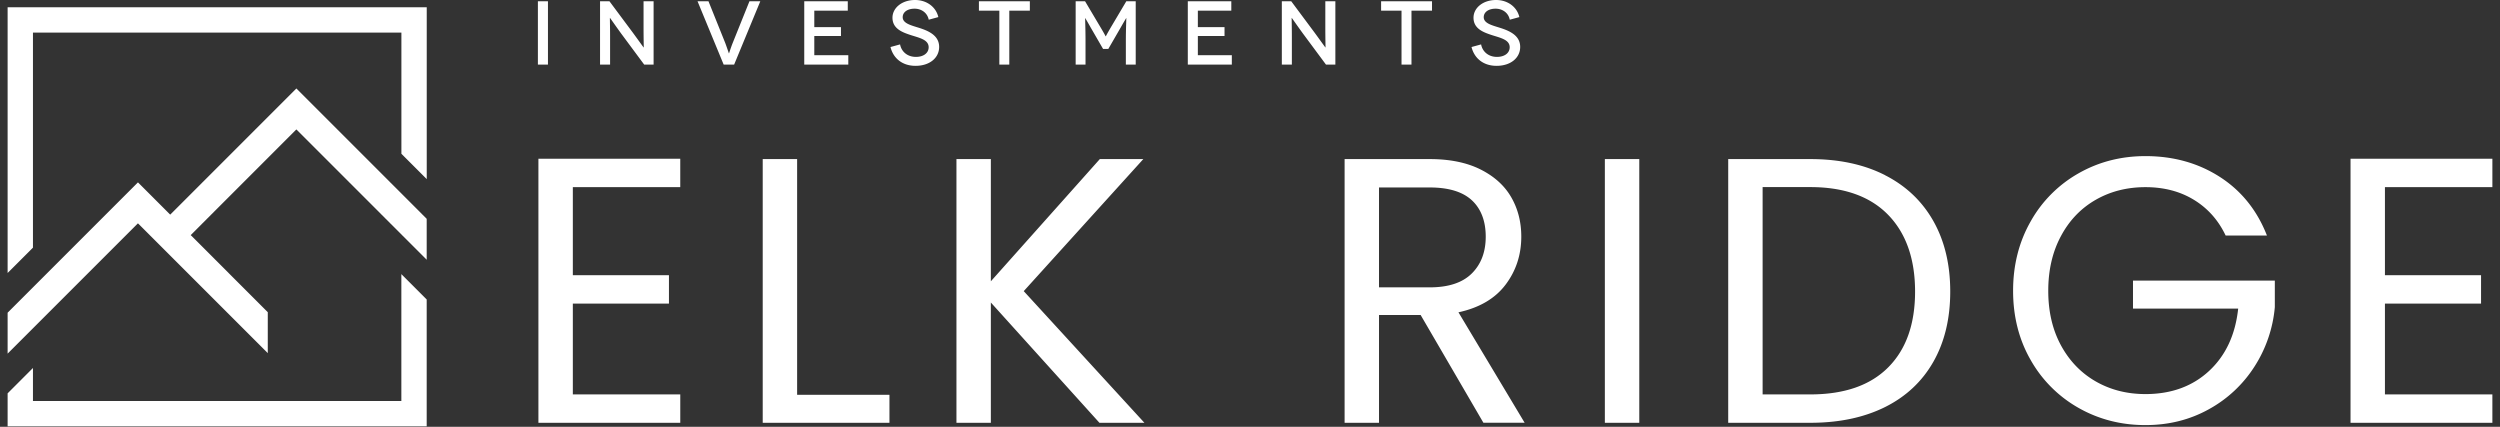
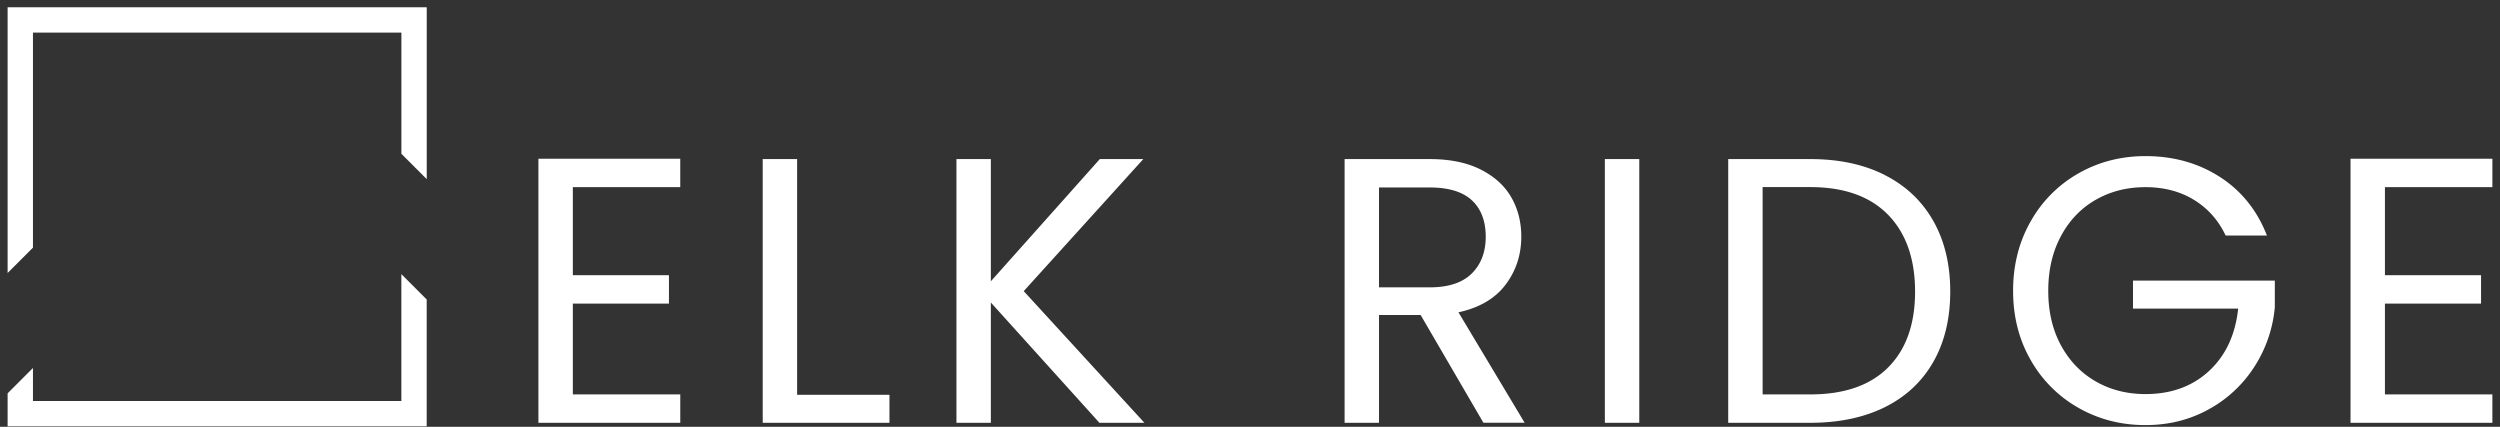
<svg xmlns="http://www.w3.org/2000/svg" width="164" height="28" fill="none" viewBox="0 0 164 28">
  <rect x="0" y="0" width="164" height="28" fill="#333333" stroke="none" />
  <path fill="#fff" d="M37.578 12.273v5.781h6.305v1.862h-6.305v5.957h7.048v1.862H35.32V10.414h9.305v1.862h-7.048v-.003Zm20.77 13.625v1.837h-8.314V10.436h2.257v15.462h6.057Zm13.775 1.837L65 19.845v7.89h-2.257V10.436H65v8.016l7.148-8.016h2.853l-7.844 8.662 7.916 8.637H72.12h.003Zm25.19 0-4.12-7.073h-2.73v7.073h-2.257V10.436h5.583c1.308 0 2.411.223 3.314.67.903.45 1.577 1.051 2.022 1.813.445.762.671 1.63.671 2.605 0 1.191-.345 2.242-1.031 3.15-.687.91-1.718 1.515-3.091 1.813l4.342 7.245H97.31l.003.003Zm-6.85-8.885h3.326c1.223 0 2.142-.3 2.756-.906.611-.605.919-1.41.919-2.42s-.301-1.818-.906-2.382c-.606-.562-1.527-.844-2.769-.844h-3.326v6.552Zm17.074-8.414v17.3h-2.258v-17.3h2.258Zm16.12 1.056c1.382.703 2.439 1.71 3.176 3.016.736 1.308 1.103 2.847 1.103 4.615 0 1.768-.367 3.304-1.103 4.602-.737 1.298-1.797 2.292-3.176 2.979-1.383.686-3.016 1.031-4.9 1.031h-5.386V10.436h5.386c1.887 0 3.52.351 4.9 1.053v.003Zm.21 12.606c1.176-1.181 1.762-2.84 1.762-4.975s-.593-3.83-1.775-5.038c-1.182-1.207-2.884-1.812-5.1-1.812h-3.126v13.6h3.126c2.232 0 3.937-.593 5.113-1.775Zm22.136-8.646c-.479-1.01-1.175-1.79-2.084-2.345-.909-.555-1.969-.83-3.176-.83s-2.295.275-3.264.83c-.968.555-1.73 1.348-2.282 2.383-.555 1.034-.831 2.229-.831 3.586 0 1.358.276 2.549.831 3.574.555 1.025 1.317 1.815 2.282 2.37.969.555 2.057.831 3.264.831 1.687 0 3.078-.505 4.169-1.514 1.091-1.01 1.728-2.373 1.913-4.095h-6.9v-1.837h9.304v1.737a8.602 8.602 0 0 1-1.338 3.91 8.261 8.261 0 0 1-3.004 2.802c-1.241.687-2.62 1.032-4.144 1.032-1.605 0-3.069-.377-4.392-1.129a8.286 8.286 0 0 1-3.138-3.138c-.769-1.339-1.154-2.853-1.154-4.543s.385-3.204 1.154-4.555a8.254 8.254 0 0 1 3.138-3.15c1.323-.753 2.787-1.13 4.392-1.13 1.837 0 3.461.455 4.878 1.364 1.414.91 2.445 2.192 3.091 3.847h-2.709Zm10.449-3.179v5.781h6.305v1.862h-6.305v5.957h7.048v1.862h-9.305V10.414h9.305v1.862h-7.048v-.003ZM.5.475v17.433l1.662-1.662V2.137h24.17v7.951l1.662 1.662V.475H.5Zm25.829 17.507v8.322H2.162V24.14L.5 25.803v2.163h27.491v-8.321l-1.662-1.663Z" />
-   <path fill="#fff" d="M27.991 14.355v2.685l-8.55-8.55-6.93 6.932 5.055 5.058v2.685L9.049 14.65.5 23.198v-2.685l8.55-8.55 2.115 2.117 8.277-8.277 8.55 8.552Zm7.954-10.119h-.659V.083h.66v4.153ZM42.217.083h.659v4.153h-.618l-1.513-2.04c-.367-.505-.723-1.021-.73-1.021h-.005c-.006 0 .012.557.012 1.299v1.762h-.659V.083h.617l1.525 2.047c.297.403.712.985.718.985h.006c.006 0-.012-.611-.012-1.264V.083Zm6.947 0h.712L48.16 4.236h-.688L45.758.083h.718L47.58 2.83c.13.35.231.67.237.67h.006c.006 0 .1-.32.237-.67L49.164.083Zm4.254 3.537h2.231v.616h-2.89V.083h2.855V.7h-2.196v1.08h1.75v.581h-1.75V3.62Zm8.136-2.499-.628.172C60.83.831 60.439.57 59.994.57c-.463 0-.777.225-.777.557 0 .398.522.528 1.056.694.593.19 1.335.481 1.335 1.258 0 .718-.623 1.24-1.549 1.24-.884 0-1.465-.51-1.643-1.234l.629-.172c.077.433.439.819 1.038.819.528 0 .837-.273.837-.63 0-.515-.641-.622-1.229-.818-.486-.166-1.145-.397-1.145-1.121C58.547.516 59.17 0 60.025 0c.771 0 1.376.457 1.53 1.121ZM64.218.083h3.34V.7H66.21v3.536h-.653V.7h-1.34V.083Zm9.668 0h.617v4.153h-.647V2.652c0-.753.036-1.465.03-1.465h-.006c-.006 0-.261.439-.368.628l-.807 1.395h-.344l-.807-1.395a22.78 22.78 0 0 0-.362-.628h-.006c-.006 0 .024.712.024 1.465v1.584h-.647V.083h.617l.944 1.59c.344.57.403.712.41.712h.005c.006 0 .065-.142.404-.712l.943-1.59Zm4.692 3.537h2.23v.616H77.92V.083h2.854V.7h-2.195v1.08h1.75v.581h-1.75V3.62ZM86.941.083h.659v4.153h-.617l-1.513-2.04c-.368-.505-.724-1.021-.73-1.021h-.006c-.006 0 .012.557.012 1.299v1.762h-.658V.083h.617l1.524 2.047c.297.403.712.985.718.985h.006c.006 0-.012-.611-.012-1.264V.083Zm3.659 0h3.34V.7h-1.347v3.536h-.653V.7H90.6V.083Zm9.07 1.038-.629.172C98.948.831 98.555.57 98.11.57c-.463 0-.777.225-.777.557 0 .398.522.528 1.056.694.593.19 1.335.481 1.335 1.258 0 .718-.623 1.24-1.549 1.24-.884 0-1.465-.51-1.643-1.234l.629-.172c.077.433.439.819 1.038.819.528 0 .837-.273.837-.63 0-.515-.641-.622-1.228-.818-.487-.166-1.146-.397-1.146-1.121C96.662.516 97.285 0 98.14 0c.771 0 1.376.457 1.53 1.121Z" />
</svg>